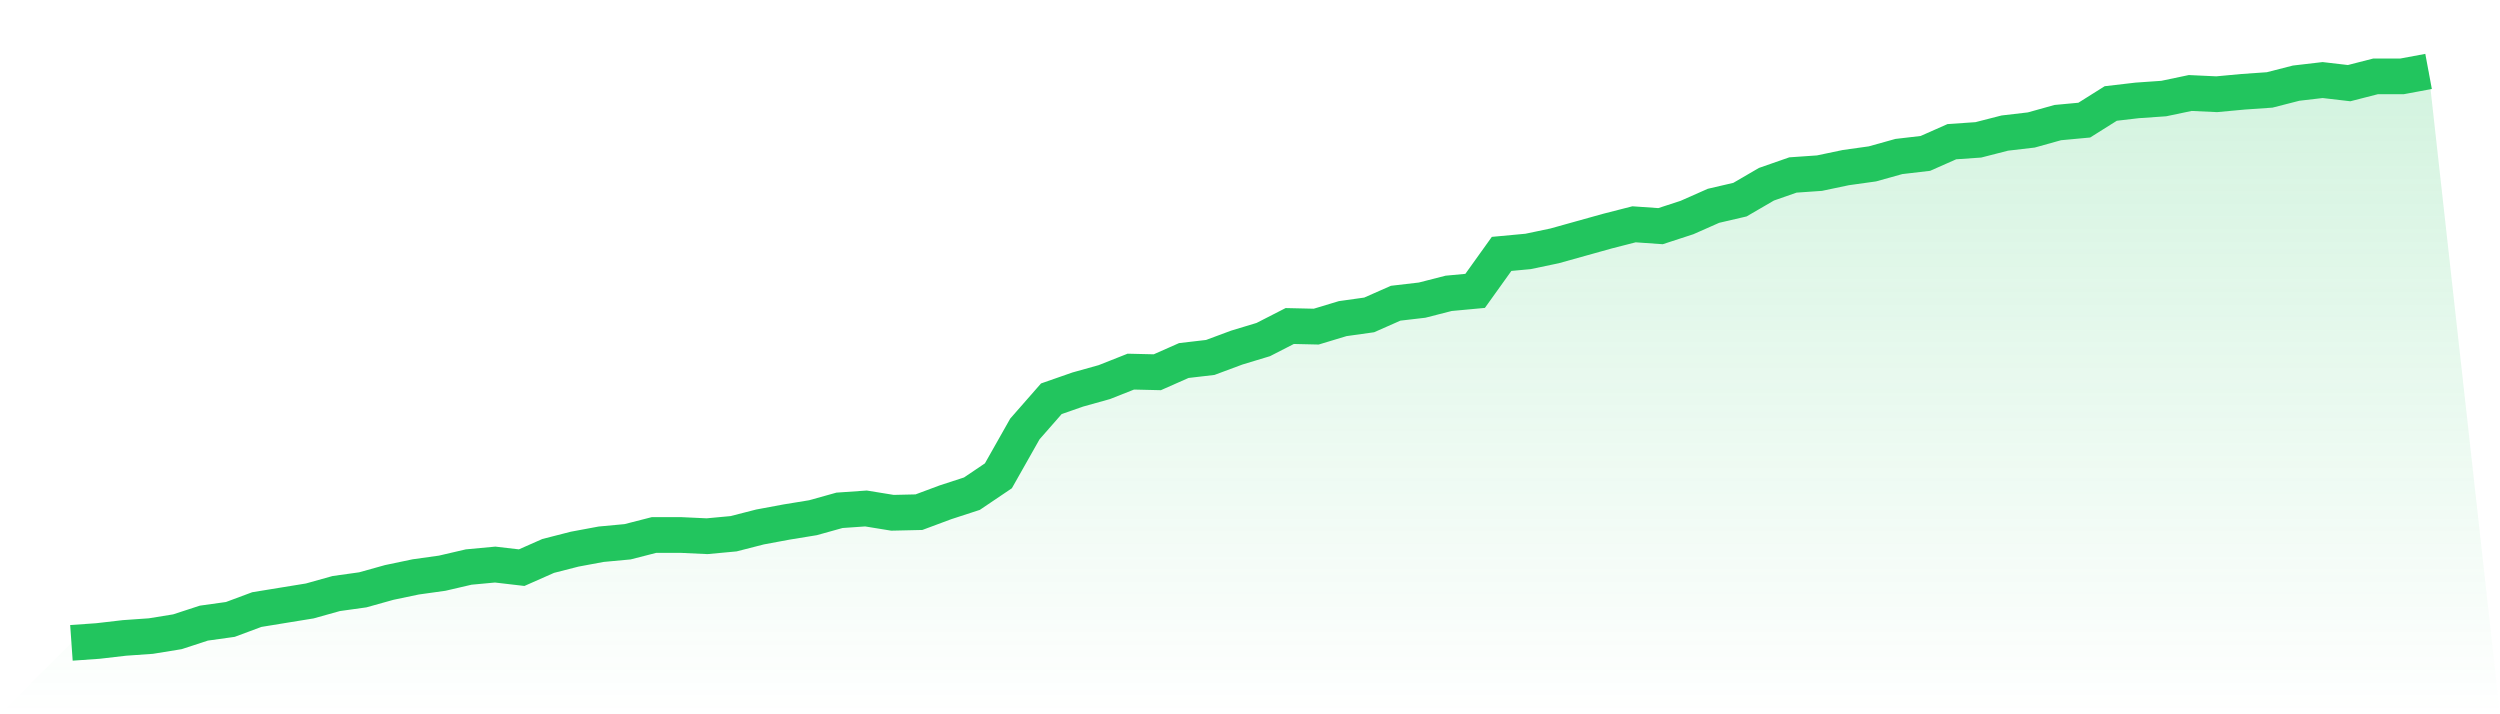
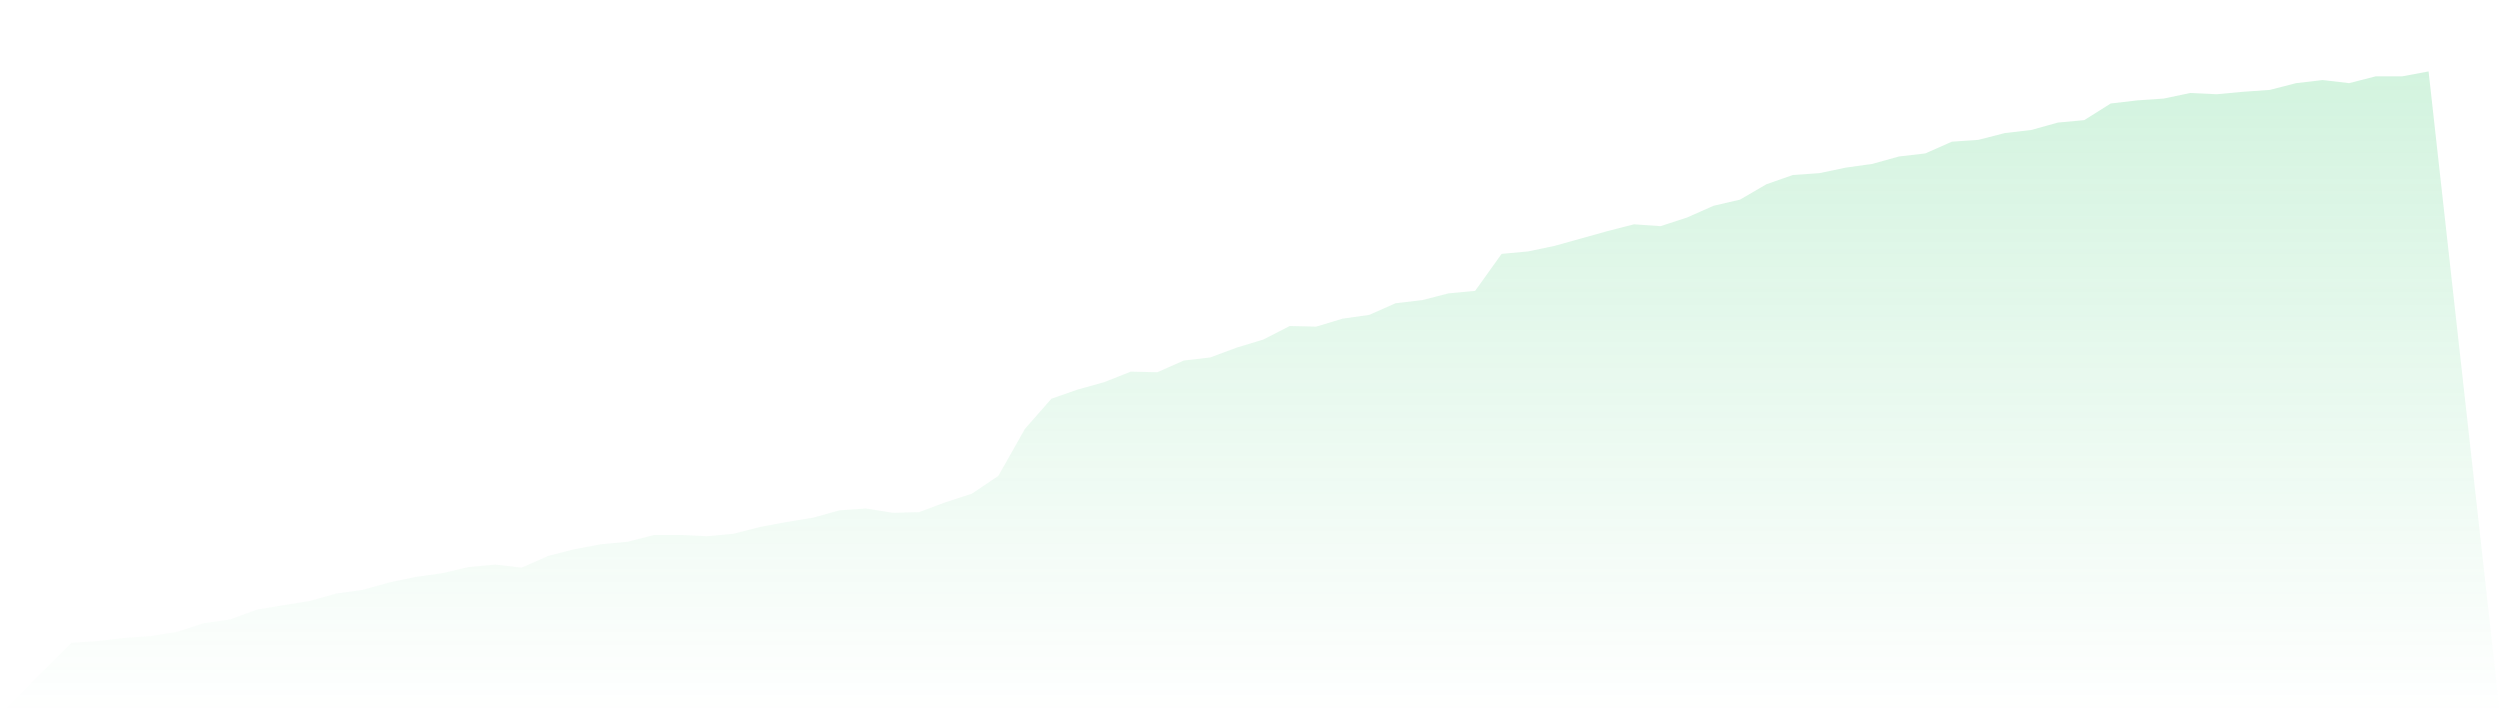
<svg xmlns="http://www.w3.org/2000/svg" viewBox="0 0 140 40">
  <defs>
    <linearGradient id="gradient" x1="0" x2="0" y1="0" y2="1">
      <stop offset="0%" stop-color="#22c55e" stop-opacity="0.2" />
      <stop offset="100%" stop-color="#22c55e" stop-opacity="0" />
    </linearGradient>
  </defs>
  <path d="M4,36 L4,36 L5.483,35.896 L6.966,35.724 L8.449,35.62 L9.933,35.379 L11.416,34.895 L12.899,34.688 L14.382,34.136 L15.865,33.894 L17.348,33.653 L18.831,33.238 L20.315,33.031 L21.798,32.617 L23.281,32.306 L24.764,32.099 L26.247,31.754 L27.73,31.616 L29.213,31.789 L30.697,31.133 L32.18,30.753 L33.663,30.477 L35.146,30.339 L36.629,29.959 L38.112,29.959 L39.596,30.028 L41.079,29.89 L42.562,29.51 L44.045,29.234 L45.528,28.992 L47.011,28.578 L48.494,28.475 L49.978,28.716 L51.461,28.682 L52.944,28.129 L54.427,27.646 L55.91,26.645 L57.393,24.022 L58.876,22.33 L60.36,21.812 L61.843,21.398 L63.326,20.811 L64.809,20.846 L66.292,20.19 L67.775,20.017 L69.258,19.465 L70.742,19.016 L72.225,18.257 L73.708,18.291 L75.191,17.843 L76.674,17.635 L78.157,16.98 L79.64,16.807 L81.124,16.427 L82.607,16.289 L84.09,14.218 L85.573,14.08 L87.056,13.769 L88.539,13.355 L90.022,12.941 L91.506,12.561 L92.989,12.665 L94.472,12.181 L95.955,11.525 L97.438,11.18 L98.921,10.317 L100.404,9.799 L101.888,9.696 L103.371,9.385 L104.854,9.178 L106.337,8.764 L107.82,8.591 L109.303,7.935 L110.787,7.832 L112.27,7.452 L113.753,7.279 L115.236,6.865 L116.719,6.727 L118.202,5.795 L119.685,5.622 L121.169,5.519 L122.652,5.208 L124.135,5.277 L125.618,5.139 L127.101,5.036 L128.584,4.656 L130.067,4.483 L131.551,4.656 L133.034,4.276 L134.517,4.276 L136,4 L140,40 L0,40 z" fill="url(#gradient)" />
-   <path d="M4,36 L4,36 L5.483,35.896 L6.966,35.724 L8.449,35.62 L9.933,35.379 L11.416,34.895 L12.899,34.688 L14.382,34.136 L15.865,33.894 L17.348,33.653 L18.831,33.238 L20.315,33.031 L21.798,32.617 L23.281,32.306 L24.764,32.099 L26.247,31.754 L27.73,31.616 L29.213,31.789 L30.697,31.133 L32.18,30.753 L33.663,30.477 L35.146,30.339 L36.629,29.959 L38.112,29.959 L39.596,30.028 L41.079,29.89 L42.562,29.51 L44.045,29.234 L45.528,28.992 L47.011,28.578 L48.494,28.475 L49.978,28.716 L51.461,28.682 L52.944,28.129 L54.427,27.646 L55.91,26.645 L57.393,24.022 L58.876,22.33 L60.36,21.812 L61.843,21.398 L63.326,20.811 L64.809,20.846 L66.292,20.19 L67.775,20.017 L69.258,19.465 L70.742,19.016 L72.225,18.257 L73.708,18.291 L75.191,17.843 L76.674,17.635 L78.157,16.98 L79.64,16.807 L81.124,16.427 L82.607,16.289 L84.09,14.218 L85.573,14.08 L87.056,13.769 L88.539,13.355 L90.022,12.941 L91.506,12.561 L92.989,12.665 L94.472,12.181 L95.955,11.525 L97.438,11.18 L98.921,10.317 L100.404,9.799 L101.888,9.696 L103.371,9.385 L104.854,9.178 L106.337,8.764 L107.82,8.591 L109.303,7.935 L110.787,7.832 L112.27,7.452 L113.753,7.279 L115.236,6.865 L116.719,6.727 L118.202,5.795 L119.685,5.622 L121.169,5.519 L122.652,5.208 L124.135,5.277 L125.618,5.139 L127.101,5.036 L128.584,4.656 L130.067,4.483 L131.551,4.656 L133.034,4.276 L134.517,4.276 L136,4" fill="none" stroke="#22c55e" stroke-width="2" />
</svg>